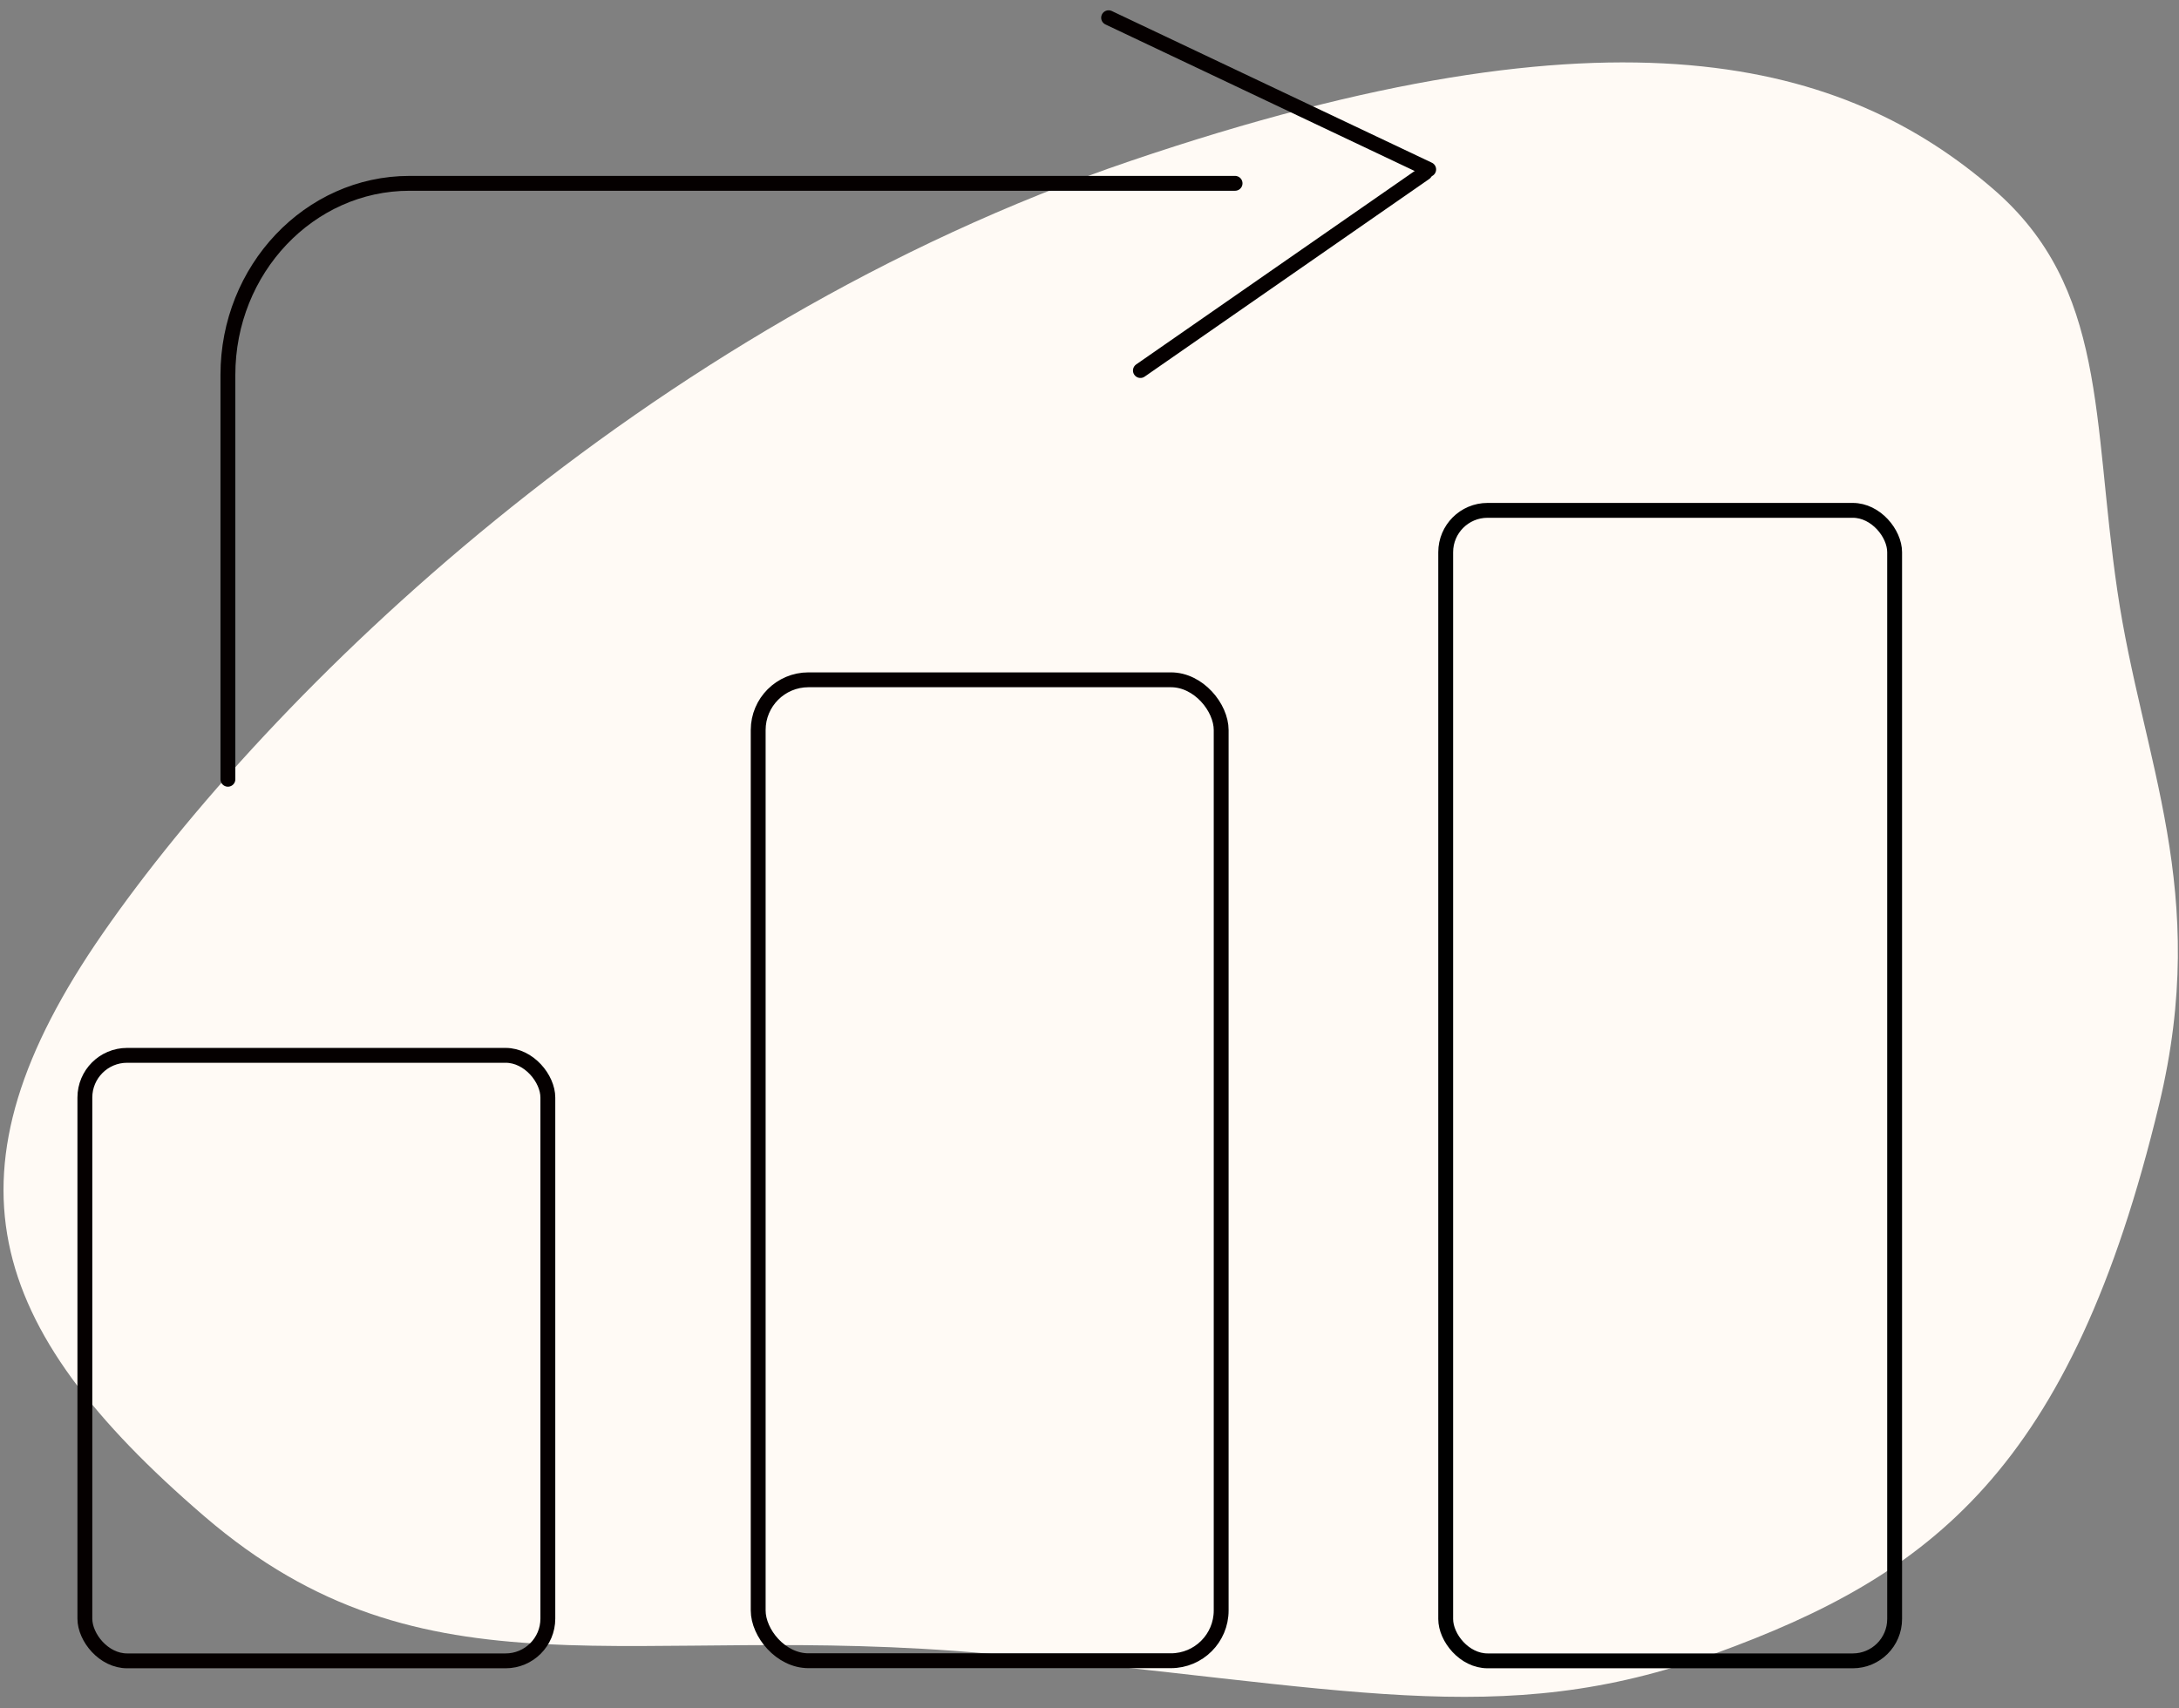
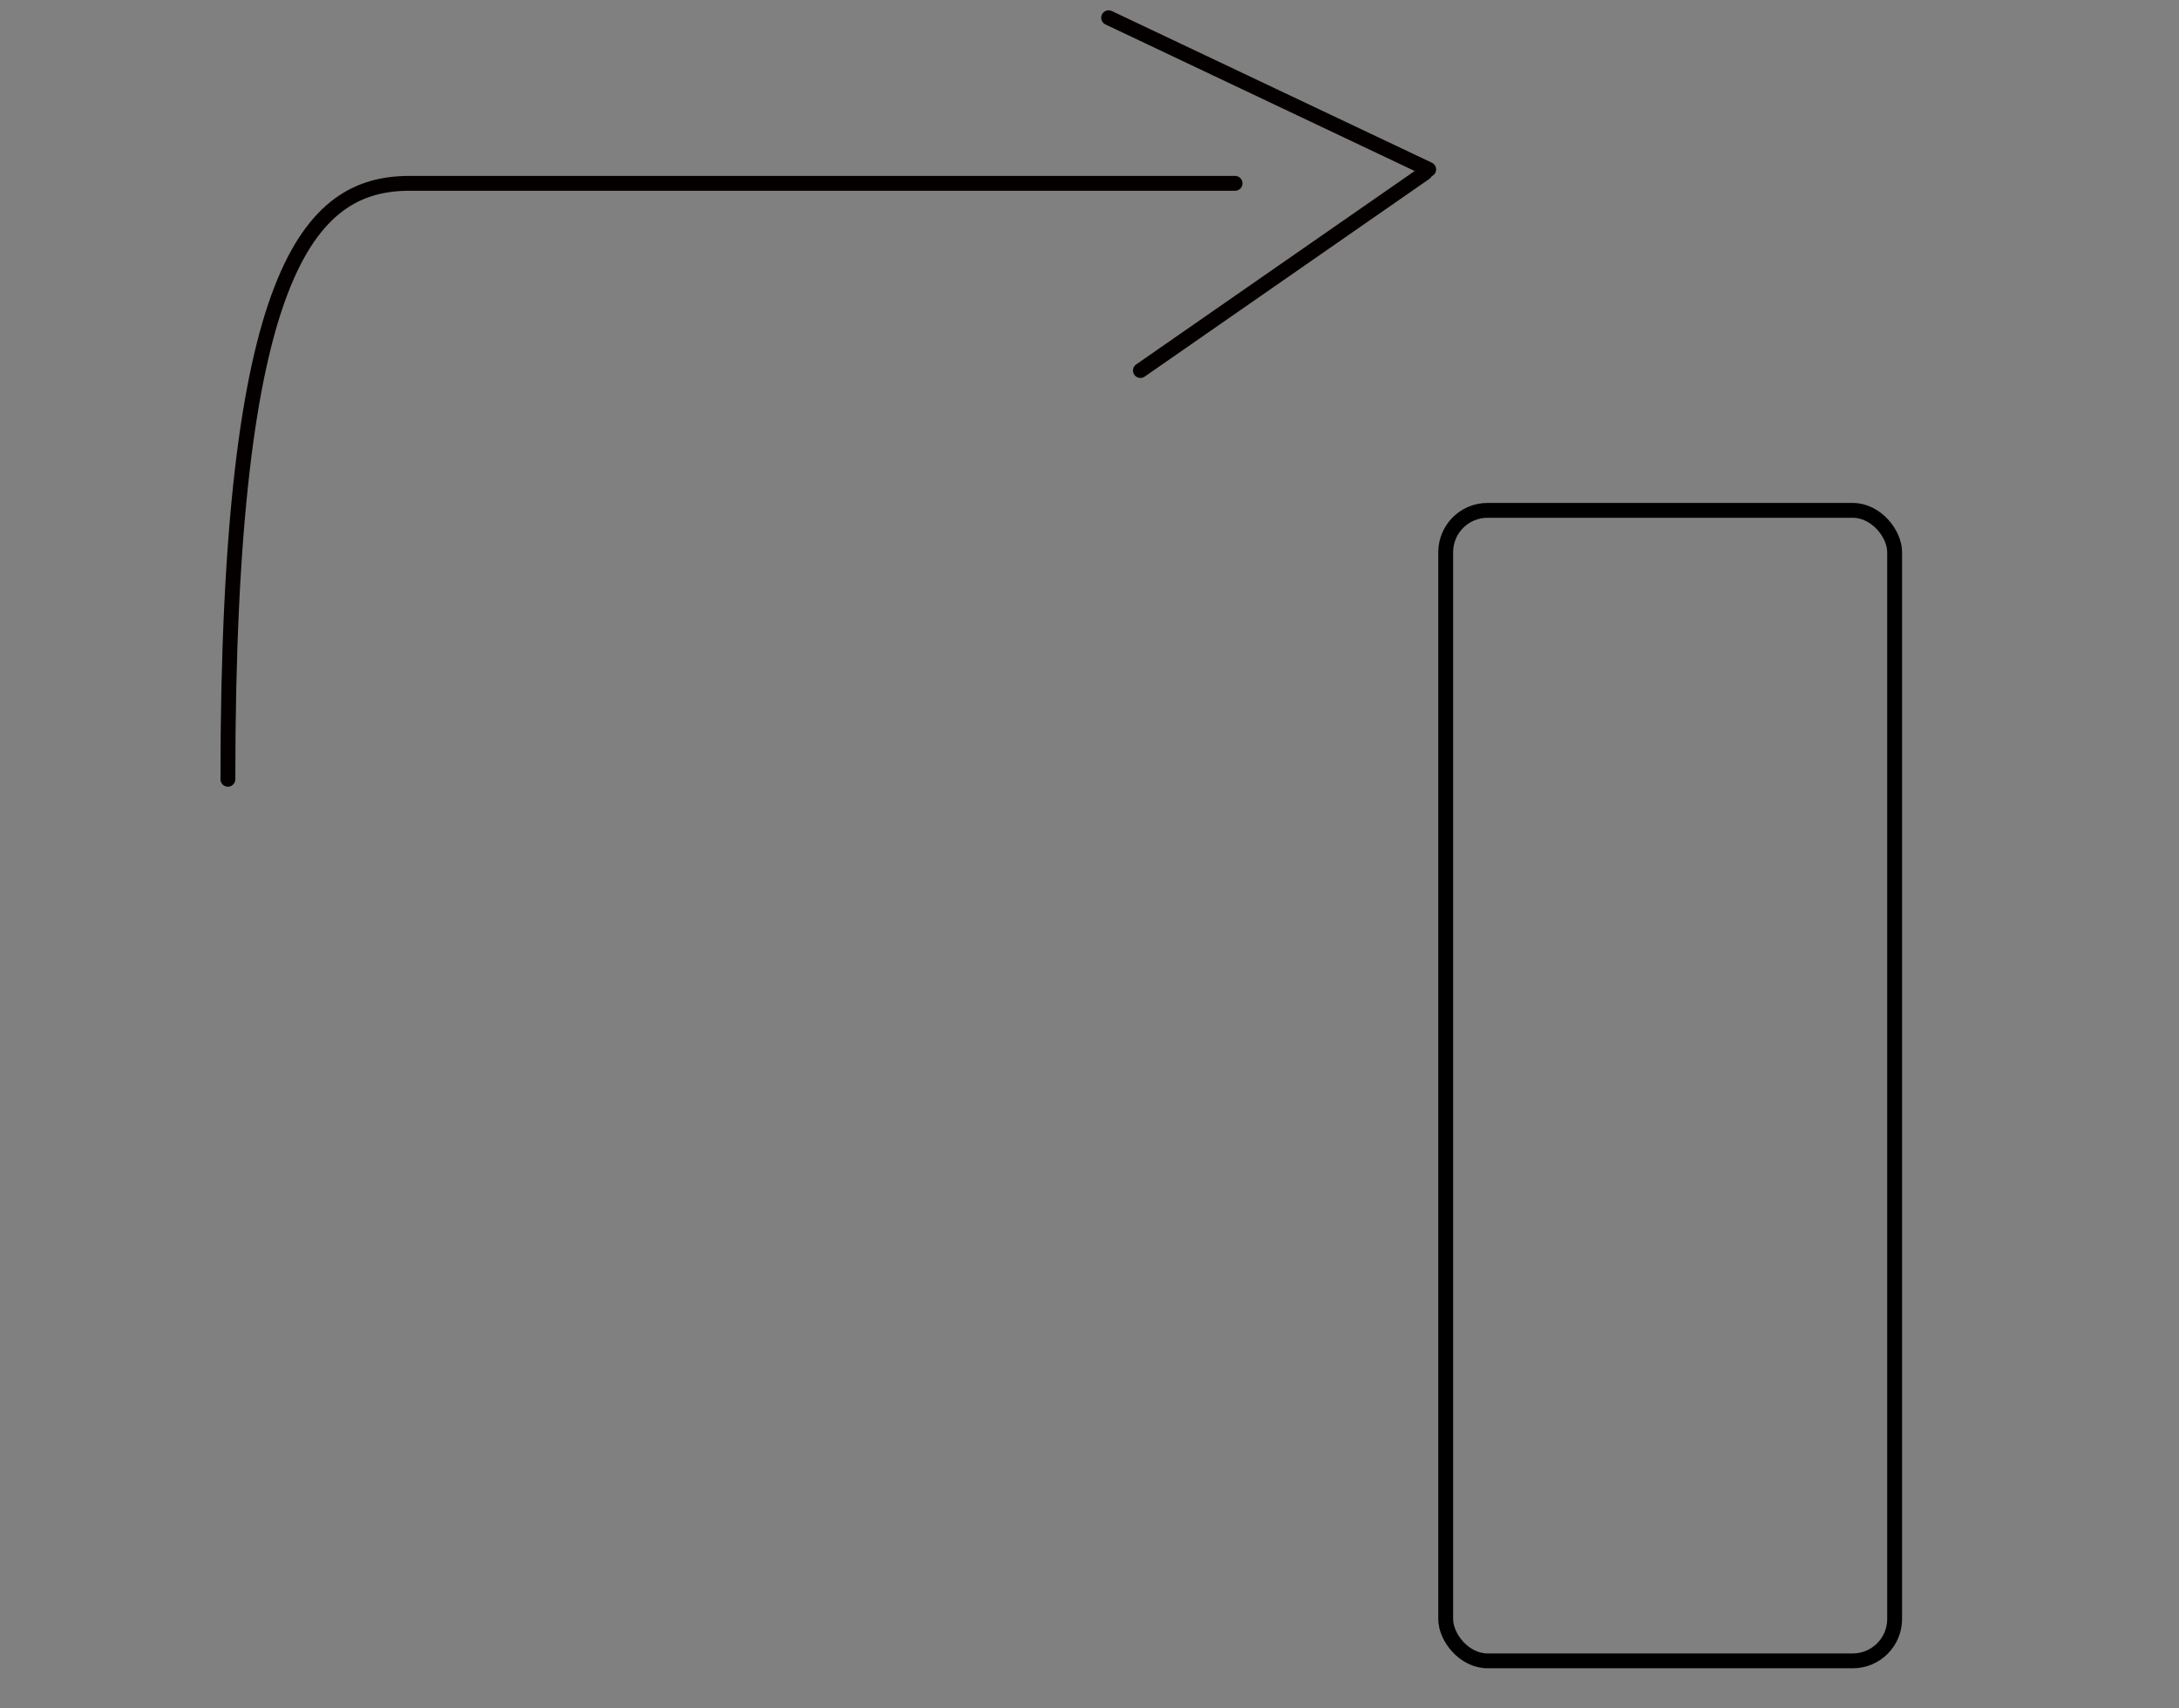
<svg xmlns="http://www.w3.org/2000/svg" width="176px" height="138px" viewBox="0 0 176 138" version="1.1">
  <rect x="0" y="0" width="176" height="138" fill="#808080" stroke="none" />
  <title>Icons/Business/Growth</title>
  <desc>Created with Sketch.</desc>
  <g id="Illustrations" stroke="none" stroke-width="1" fill="none" fill-rule="evenodd">
    <g id="Business-Icons-Preview" transform="translate(-1426, -719)">
      <g id="Icons/Business/Growth" transform="translate(1400, 690)">
-         <path d="M42.518,151.507 C60.389,166.864 76.863,159.963 105.767,162.589 C134.672,165.214 147.058,168.928 164.516,162.589 C181.974,156.249 193.302,147.747 200.396,118.215 C204.553,100.912 199.05,90.556 197.016,76.697 C194.982,62.838 196.214,52.236 187.01,44.284 C175.08,33.977 156.678,28.632 117.287,42.009 C77.896,55.386 47.656,85.146 34.309,104.394 C20.961,123.643 24.648,136.15 42.518,151.507 Z" id="Path-2" fill="#FFFAF5" />
        <g stroke-width="1" transform="translate(32.258, 29.916)">
-           <path d="M12.15,62.039 L12.15,29.369 C12.15,20.848 18.722,13.895 26.822,13.895 L93.5,13.895" id="Path" stroke="#050000" stroke-width="1.2" stroke-linecap="round" />
+           <path d="M12.15,62.039 C12.15,20.848 18.722,13.895 26.822,13.895 L93.5,13.895" id="Path" stroke="#050000" stroke-width="1.2" stroke-linecap="round" />
          <path d="M83.285,0.516 L109.139,12.771" id="Path" stroke="#050000" stroke-width="1.2" stroke-linecap="round" />
          <path d="M85.854,29.018 L108.841,13.049" id="Path" stroke="#050000" stroke-width="1.2" stroke-linecap="round" />
-           <rect id="Rectangle" stroke="#050000" stroke-width="1.2" stroke-linecap="round" x="54.982" y="54.003" width="37.395" height="79.246" rx="4.06" />
          <rect id="Rectangle" stroke="#000000" stroke-width="1.2" fill-opacity="0" fill="#FFFFFF" fill-rule="nonzero" x="110.513" y="40.314" width="36.26" height="92.945" rx="3.38" />
-           <rect id="Rectangle" stroke="#050000" stroke-width="1.2" stroke-linecap="round" x="0.597" y="84.342" width="37.395" height="48.917" rx="3.41" />
        </g>
      </g>
    </g>
  </g>
</svg>